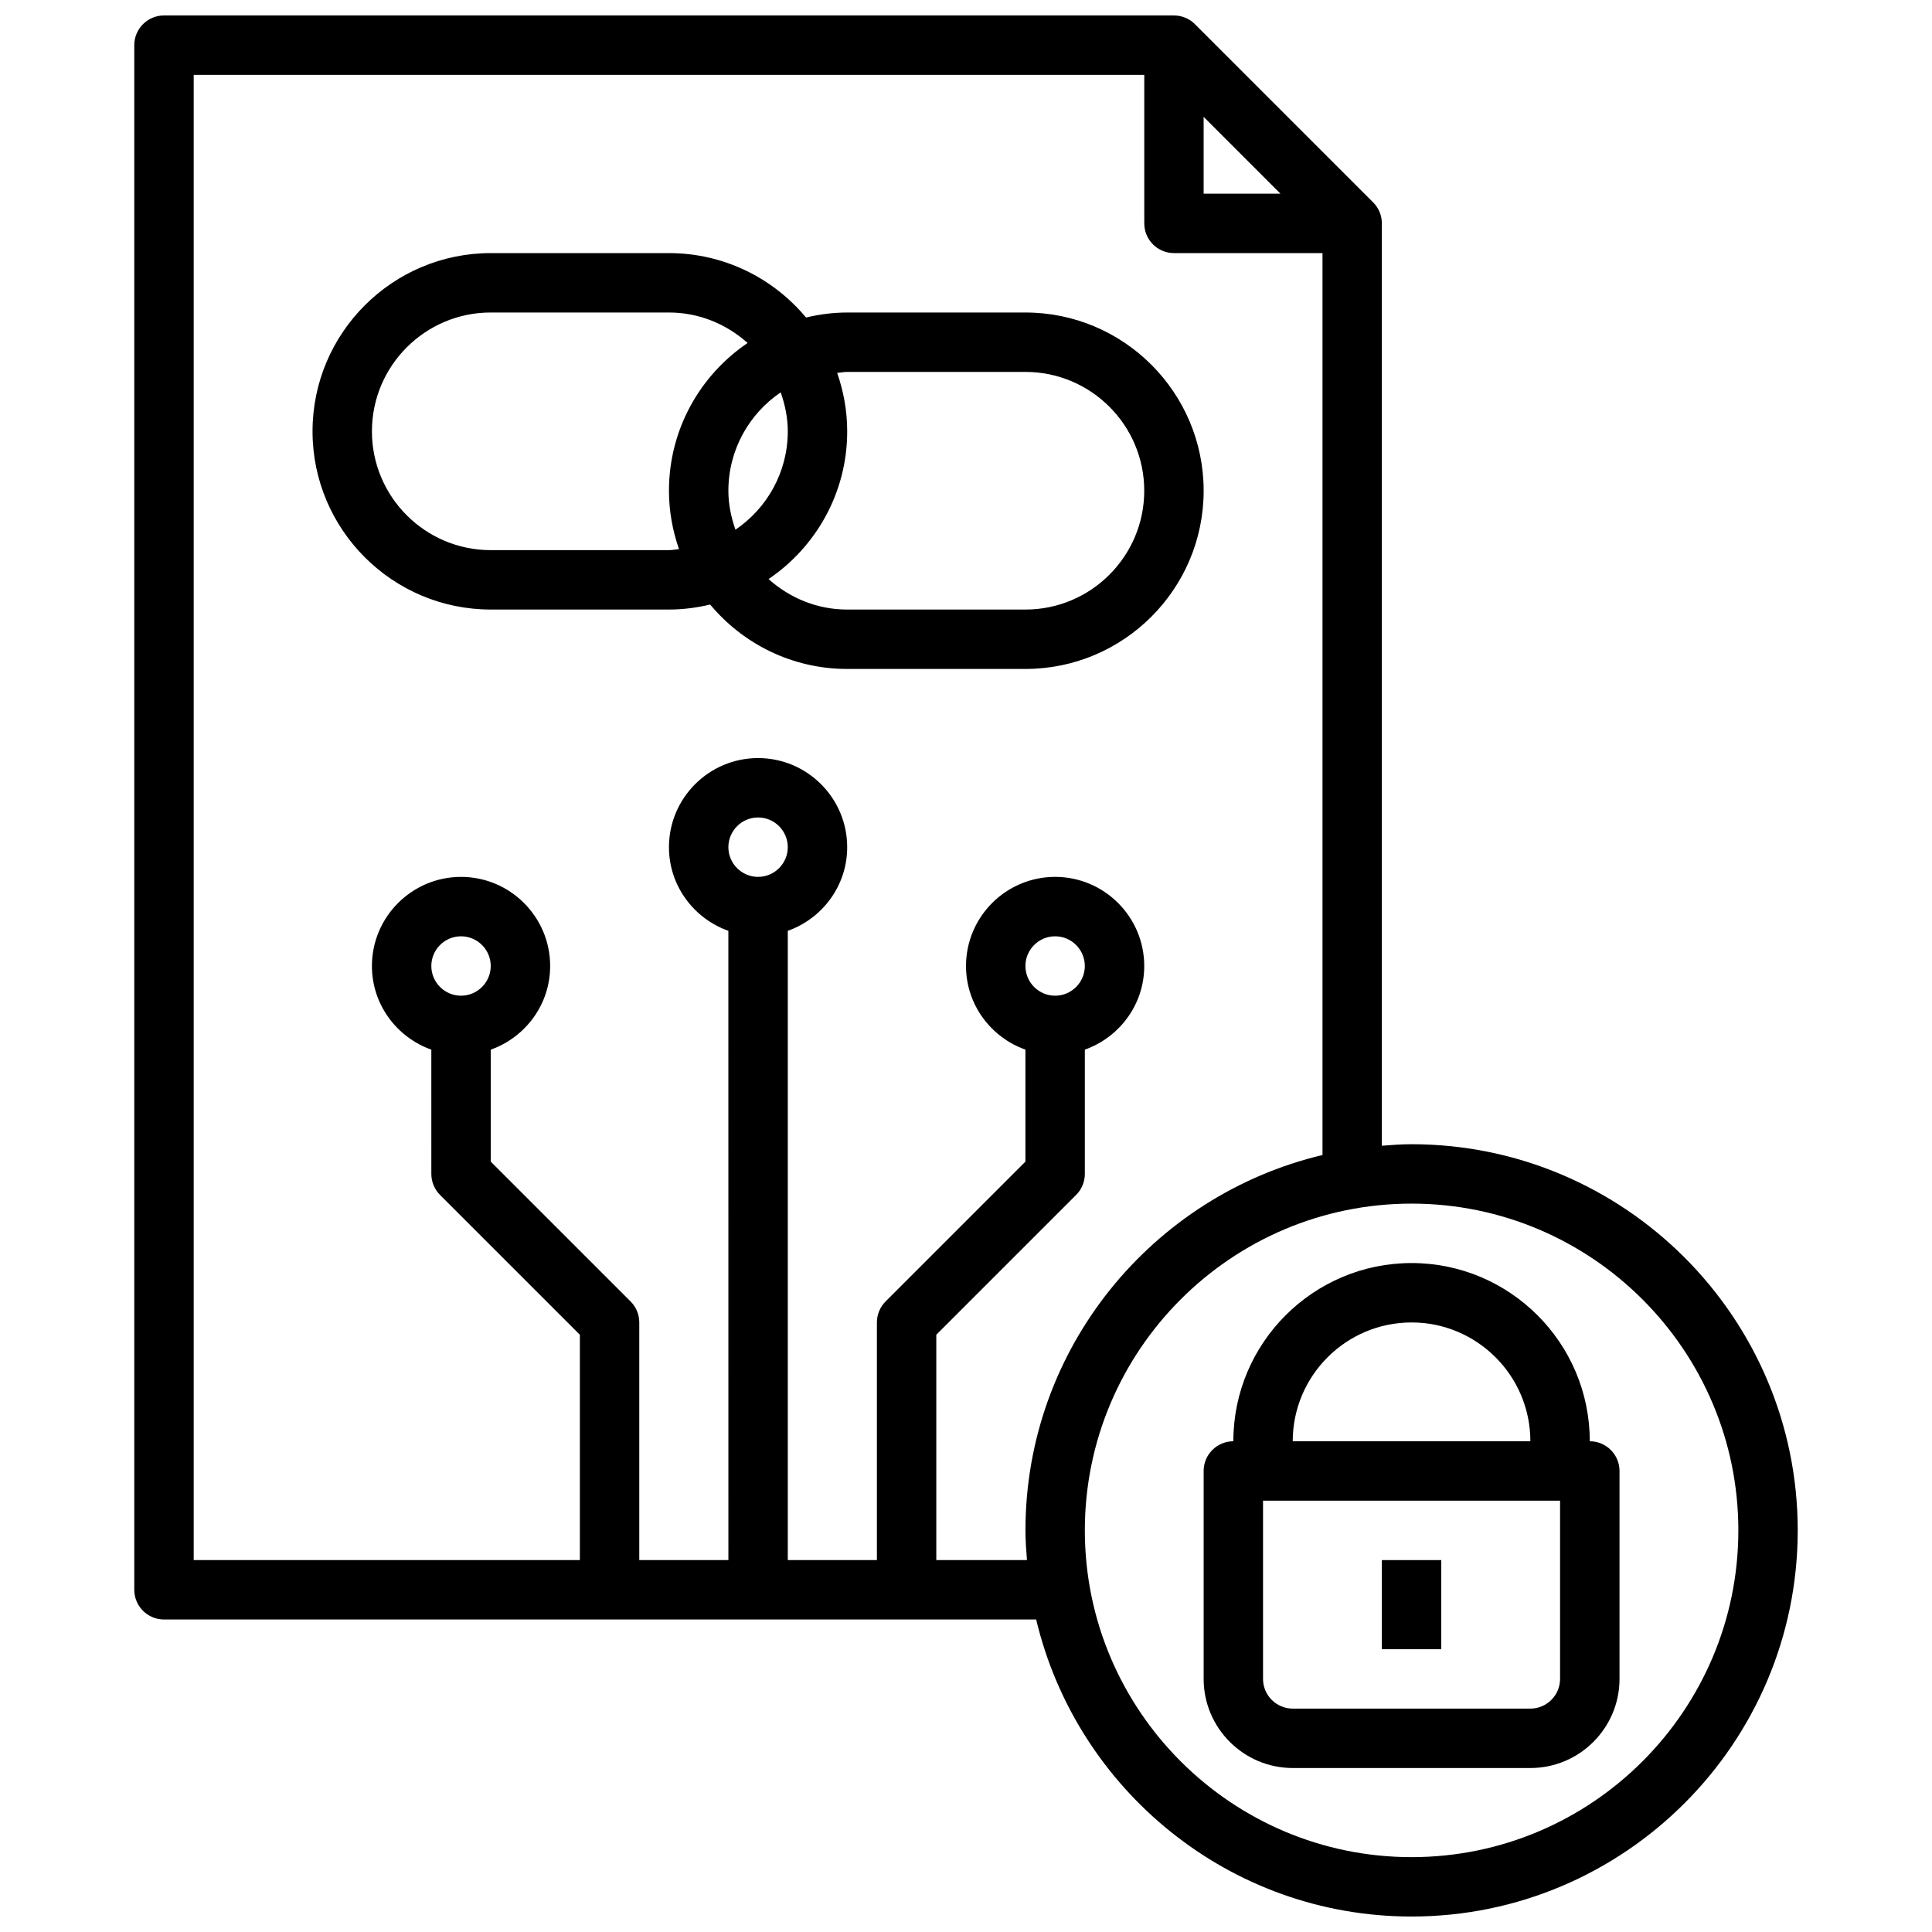
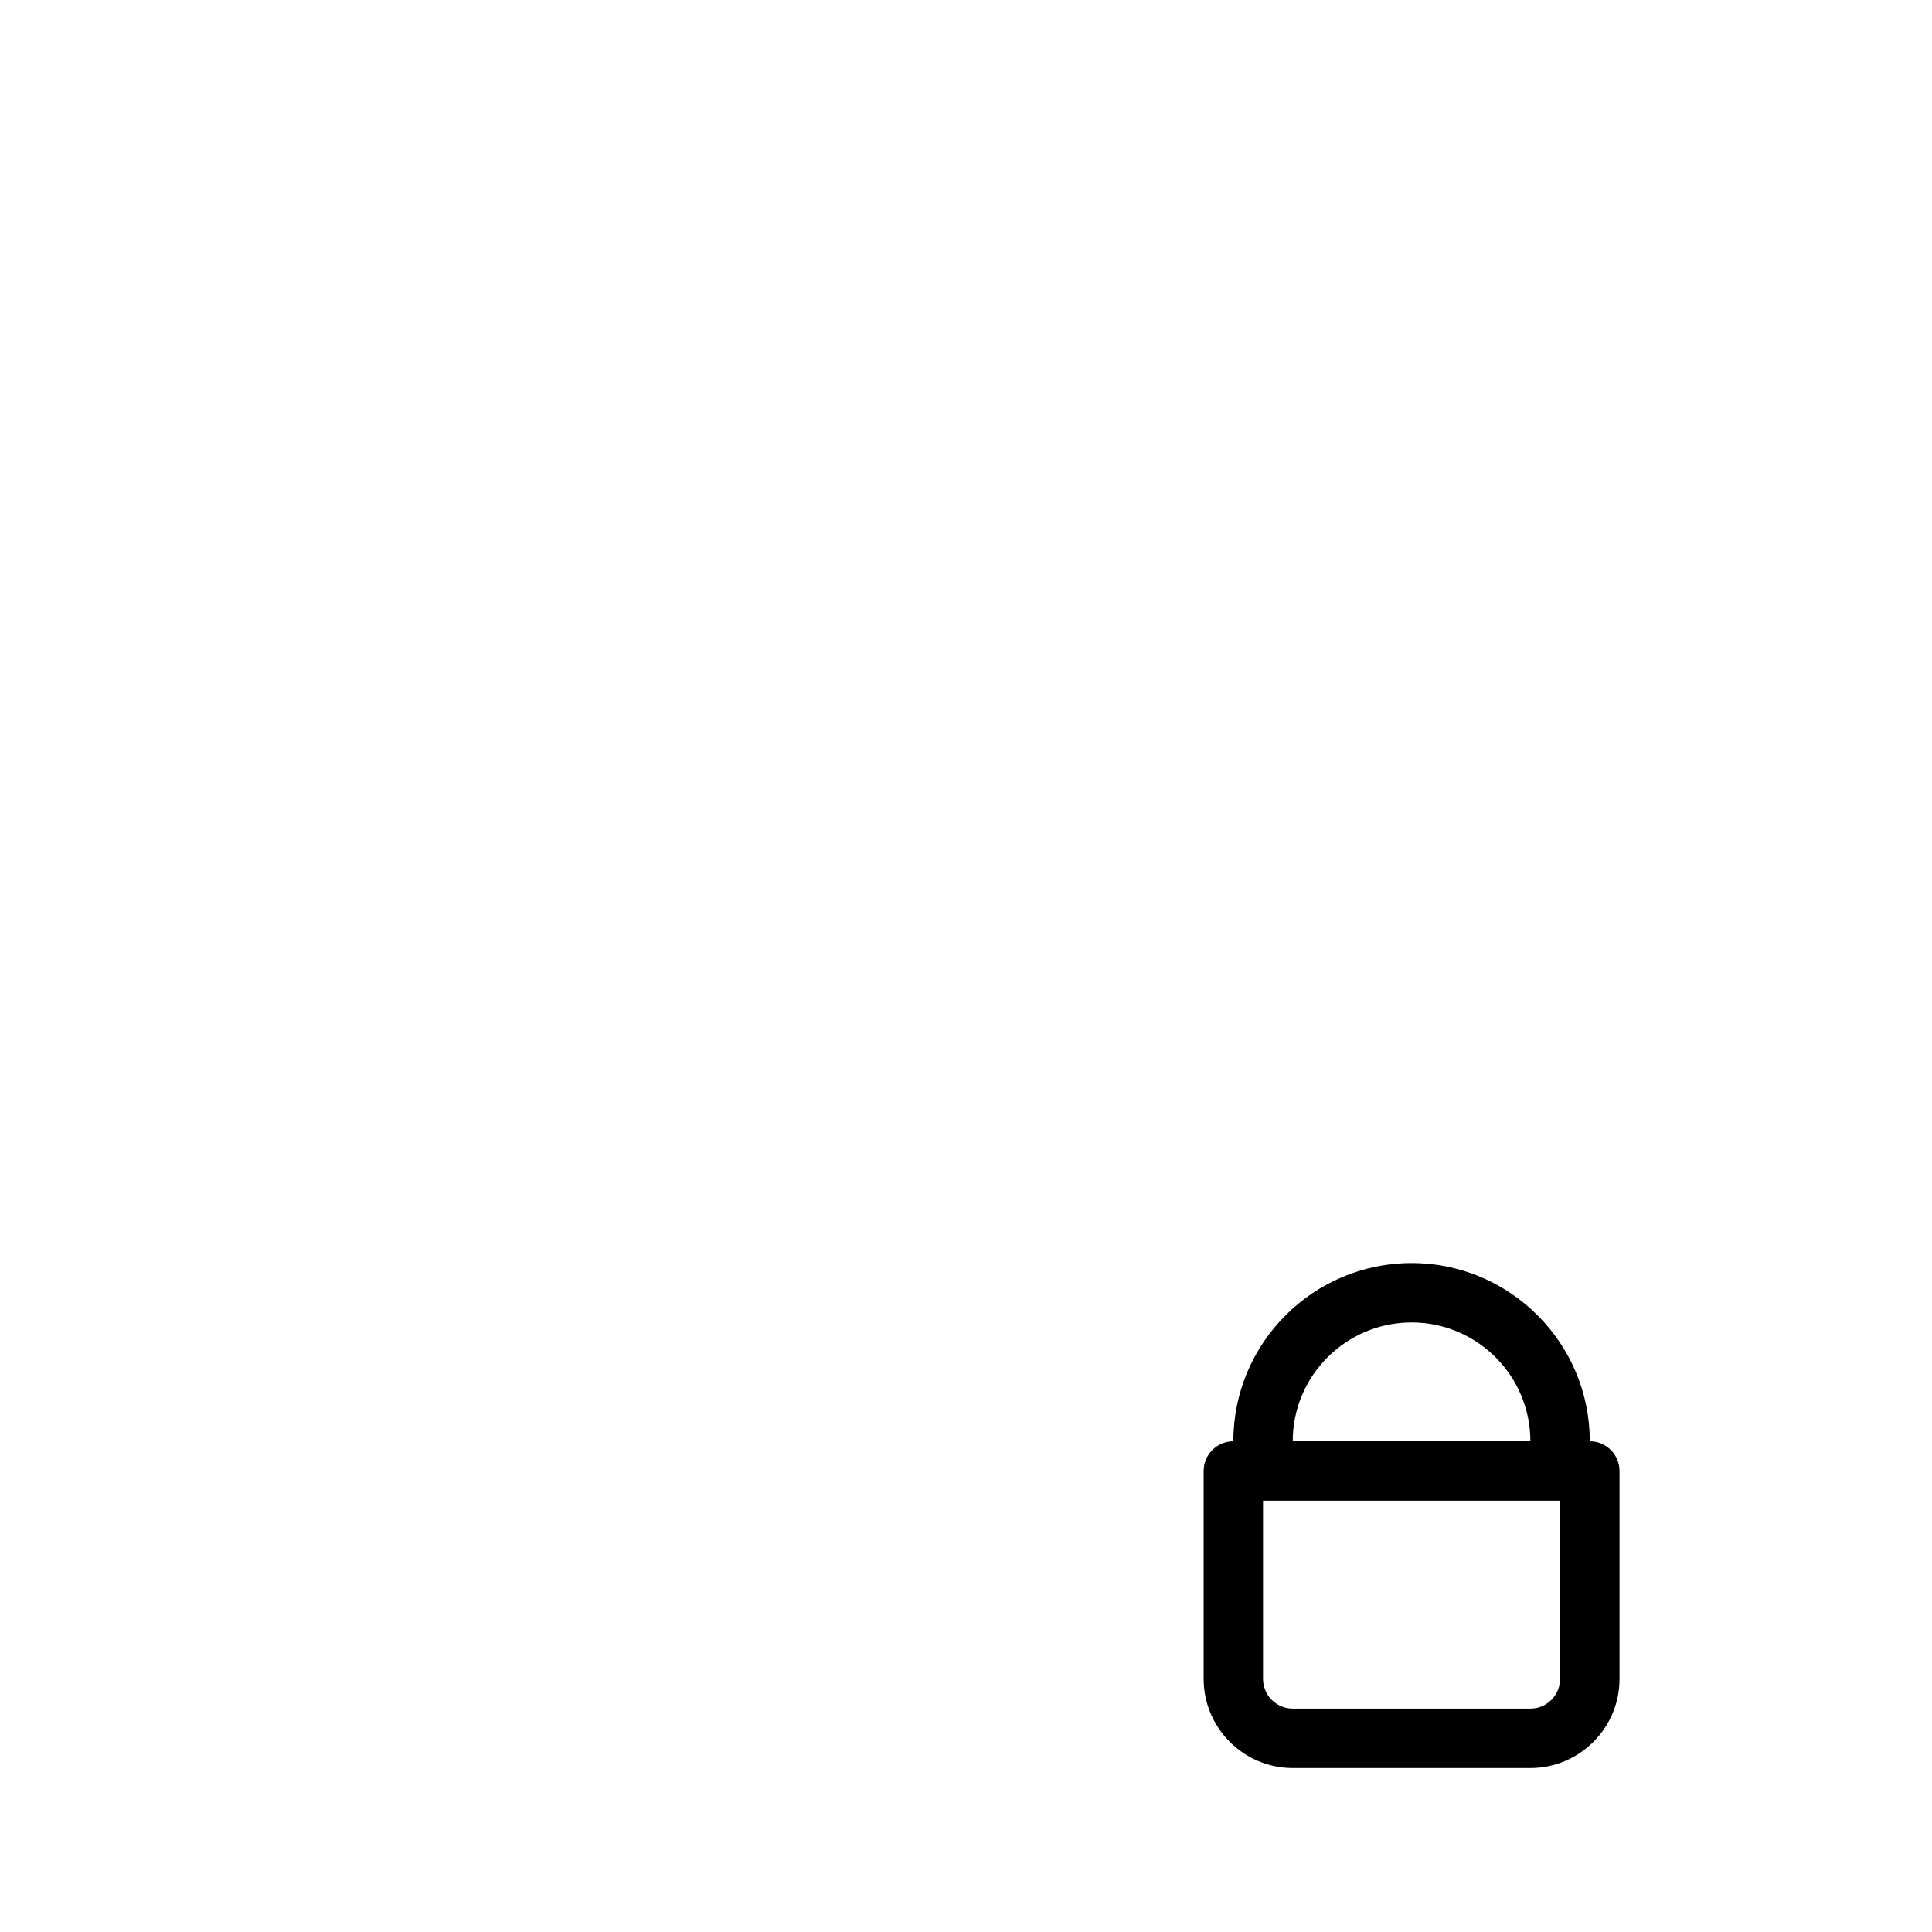
<svg xmlns="http://www.w3.org/2000/svg" width="800px" height="800px" version="1.1" viewBox="144 144 512 512">
  <defs>
    <clipPath id="a">
-       <path d="m179 148.09h442v503.81h-442z" />
-     </clipPath>
+       </clipPath>
  </defs>
  <g clip-path="url(#a)">
-     <path d="m518.08 447.23c-2.66 0-5.266 0.195-7.871 0.402v-244.43c0-2.086-0.828-4.094-2.305-5.566l-47.23-47.23c-1.477-1.48-3.484-2.309-5.57-2.309h-267.65c-4.344 0-7.871 3.527-7.871 7.871v409.34c0 4.344 3.527 7.871 7.871 7.871h231.14c10.707 45.059 51.184 78.719 99.48 78.719 56.426 0 102.34-45.91 102.34-102.34 0-56.422-45.91-102.33-102.34-102.33zm-55.102-272.26 20.355 20.355h-20.355zm-125.95 193.54c0-4.336 3.535-7.871 7.871-7.871 4.336 0 7.871 3.535 7.871 7.871 0 4.336-3.535 7.871-7.871 7.871-4.336 0-7.871-3.535-7.871-7.871zm55.102 188.93v-59.719l37.055-37.055c1.48-1.469 2.309-3.477 2.309-5.562v-32.938c9.141-3.258 15.742-11.918 15.742-22.168 0-13.02-10.598-23.617-23.617-23.617s-23.617 10.598-23.617 23.617c0 10.25 6.606 18.91 15.742 22.168v29.676l-37.055 37.055c-1.473 1.477-2.301 3.481-2.301 5.566v62.977h-23.617v-166.76c9.141-3.258 15.742-11.918 15.742-22.168 0-13.02-10.598-23.617-23.617-23.617s-23.617 10.598-23.617 23.617c0 10.25 6.606 18.91 15.742 22.168l0.008 166.76h-23.617v-62.977c0-2.086-0.828-4.094-2.305-5.566l-37.055-37.051v-29.676c9.141-3.258 15.742-11.918 15.742-22.168 0-13.02-10.598-23.617-23.617-23.617s-23.617 10.598-23.617 23.617c0 10.25 6.606 18.91 15.742 22.168l0.004 32.934c0 2.086 0.828 4.094 2.305 5.566l37.059 37.055v59.715h-102.34v-393.6h251.91v39.359c0 4.344 3.527 7.871 7.871 7.871h39.359v239.02c-45.059 10.707-78.719 51.195-78.719 99.48 0 2.66 0.195 5.266 0.402 7.871zm23.617-157.44c0-4.336 3.535-7.871 7.871-7.871 4.336 0 7.871 3.535 7.871 7.871s-3.535 7.871-7.871 7.871c-4.336 0-7.871-3.535-7.871-7.871zm-157.44 0c0-4.336 3.535-7.871 7.871-7.871s7.871 3.535 7.871 7.871-3.535 7.871-7.871 7.871-7.871-3.535-7.871-7.871zm259.78 236.16c-47.742 0-86.594-38.848-86.594-86.594 0-47.742 38.848-86.594 86.594-86.594 47.742 0 86.594 38.848 86.594 86.594s-38.848 86.594-86.594 86.594z" />
-   </g>
+     </g>
  <path d="m565.31 525.95c0-26.047-21.184-47.23-47.23-47.23s-47.23 21.184-47.23 47.23c-4.344 0-7.871 3.527-7.871 7.871v55.105c0 13.02 10.598 23.617 23.617 23.617h62.977c13.02 0 23.617-10.598 23.617-23.617v-55.105c-0.008-4.344-3.535-7.871-7.879-7.871zm-47.234-31.488c17.367 0 31.488 14.121 31.488 31.488h-62.977c0-17.363 14.125-31.488 31.488-31.488zm39.359 94.465c0 4.336-3.535 7.871-7.871 7.871h-62.977c-4.336 0-7.871-3.535-7.871-7.871v-47.23h78.719z" />
-   <path d="m510.21 557.44h15.742v23.617h-15.742z" />
-   <path d="m462.98 274.05c0-26.047-21.184-47.23-47.23-47.23h-47.23c-3.762 0-7.406 0.488-10.918 1.324-8.68-10.418-21.734-17.07-36.32-17.07h-47.23c-26.047 0-47.23 21.184-47.23 47.23s21.184 47.23 47.23 47.23h47.23c3.762 0 7.406-0.488 10.918-1.324 8.676 10.418 21.727 17.07 36.316 17.07h47.23c26.051 0 47.234-21.184 47.234-47.23zm-110.21-15.746c0 10.832-5.504 20.402-13.863 26.07-1.141-3.246-1.879-6.688-1.879-10.324 0-10.832 5.504-20.402 13.863-26.07 1.141 3.25 1.879 6.688 1.879 10.324zm-31.488 31.488h-47.23c-17.367 0-31.488-14.121-31.488-31.488 0-17.367 14.121-31.488 31.488-31.488h47.23c8.031 0 15.281 3.109 20.844 8.078-12.562 8.492-20.844 22.875-20.844 39.156 0 5.422 0.969 10.621 2.66 15.477-0.895 0.078-1.746 0.266-2.66 0.266zm94.465 15.746h-47.23c-8.031 0-15.281-3.109-20.844-8.078 12.562-8.492 20.844-22.875 20.844-39.156 0-5.422-0.969-10.621-2.66-15.477 0.895-0.078 1.746-0.266 2.66-0.266h47.23c17.367 0 31.488 14.121 31.488 31.488 0 17.363-14.121 31.488-31.488 31.488z" />
</svg>